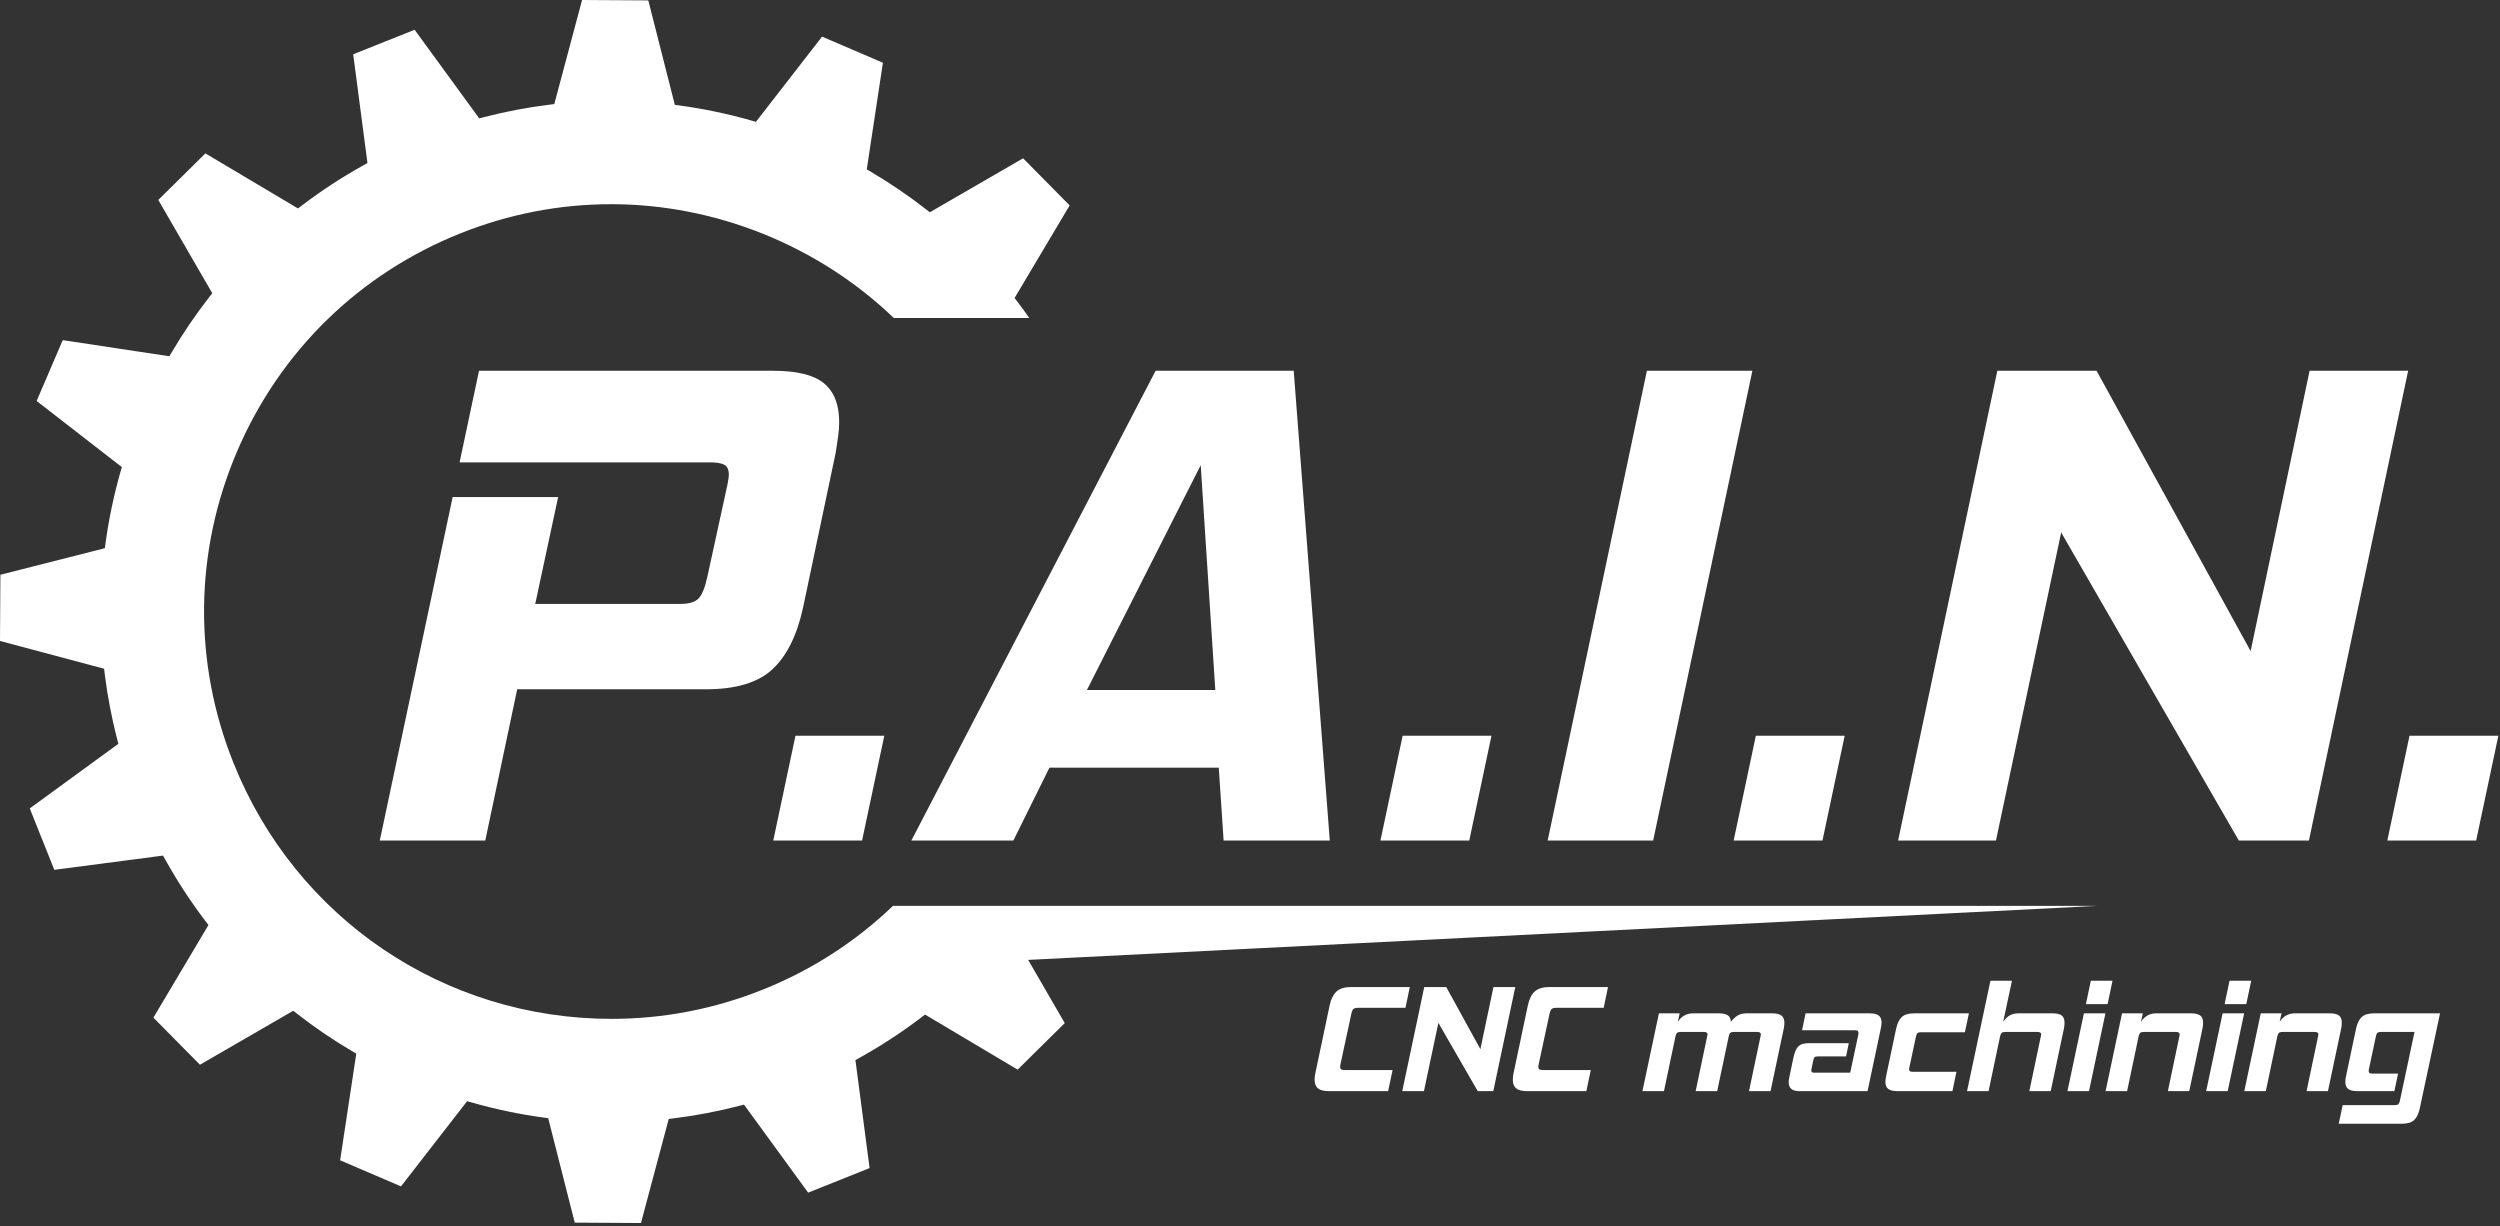
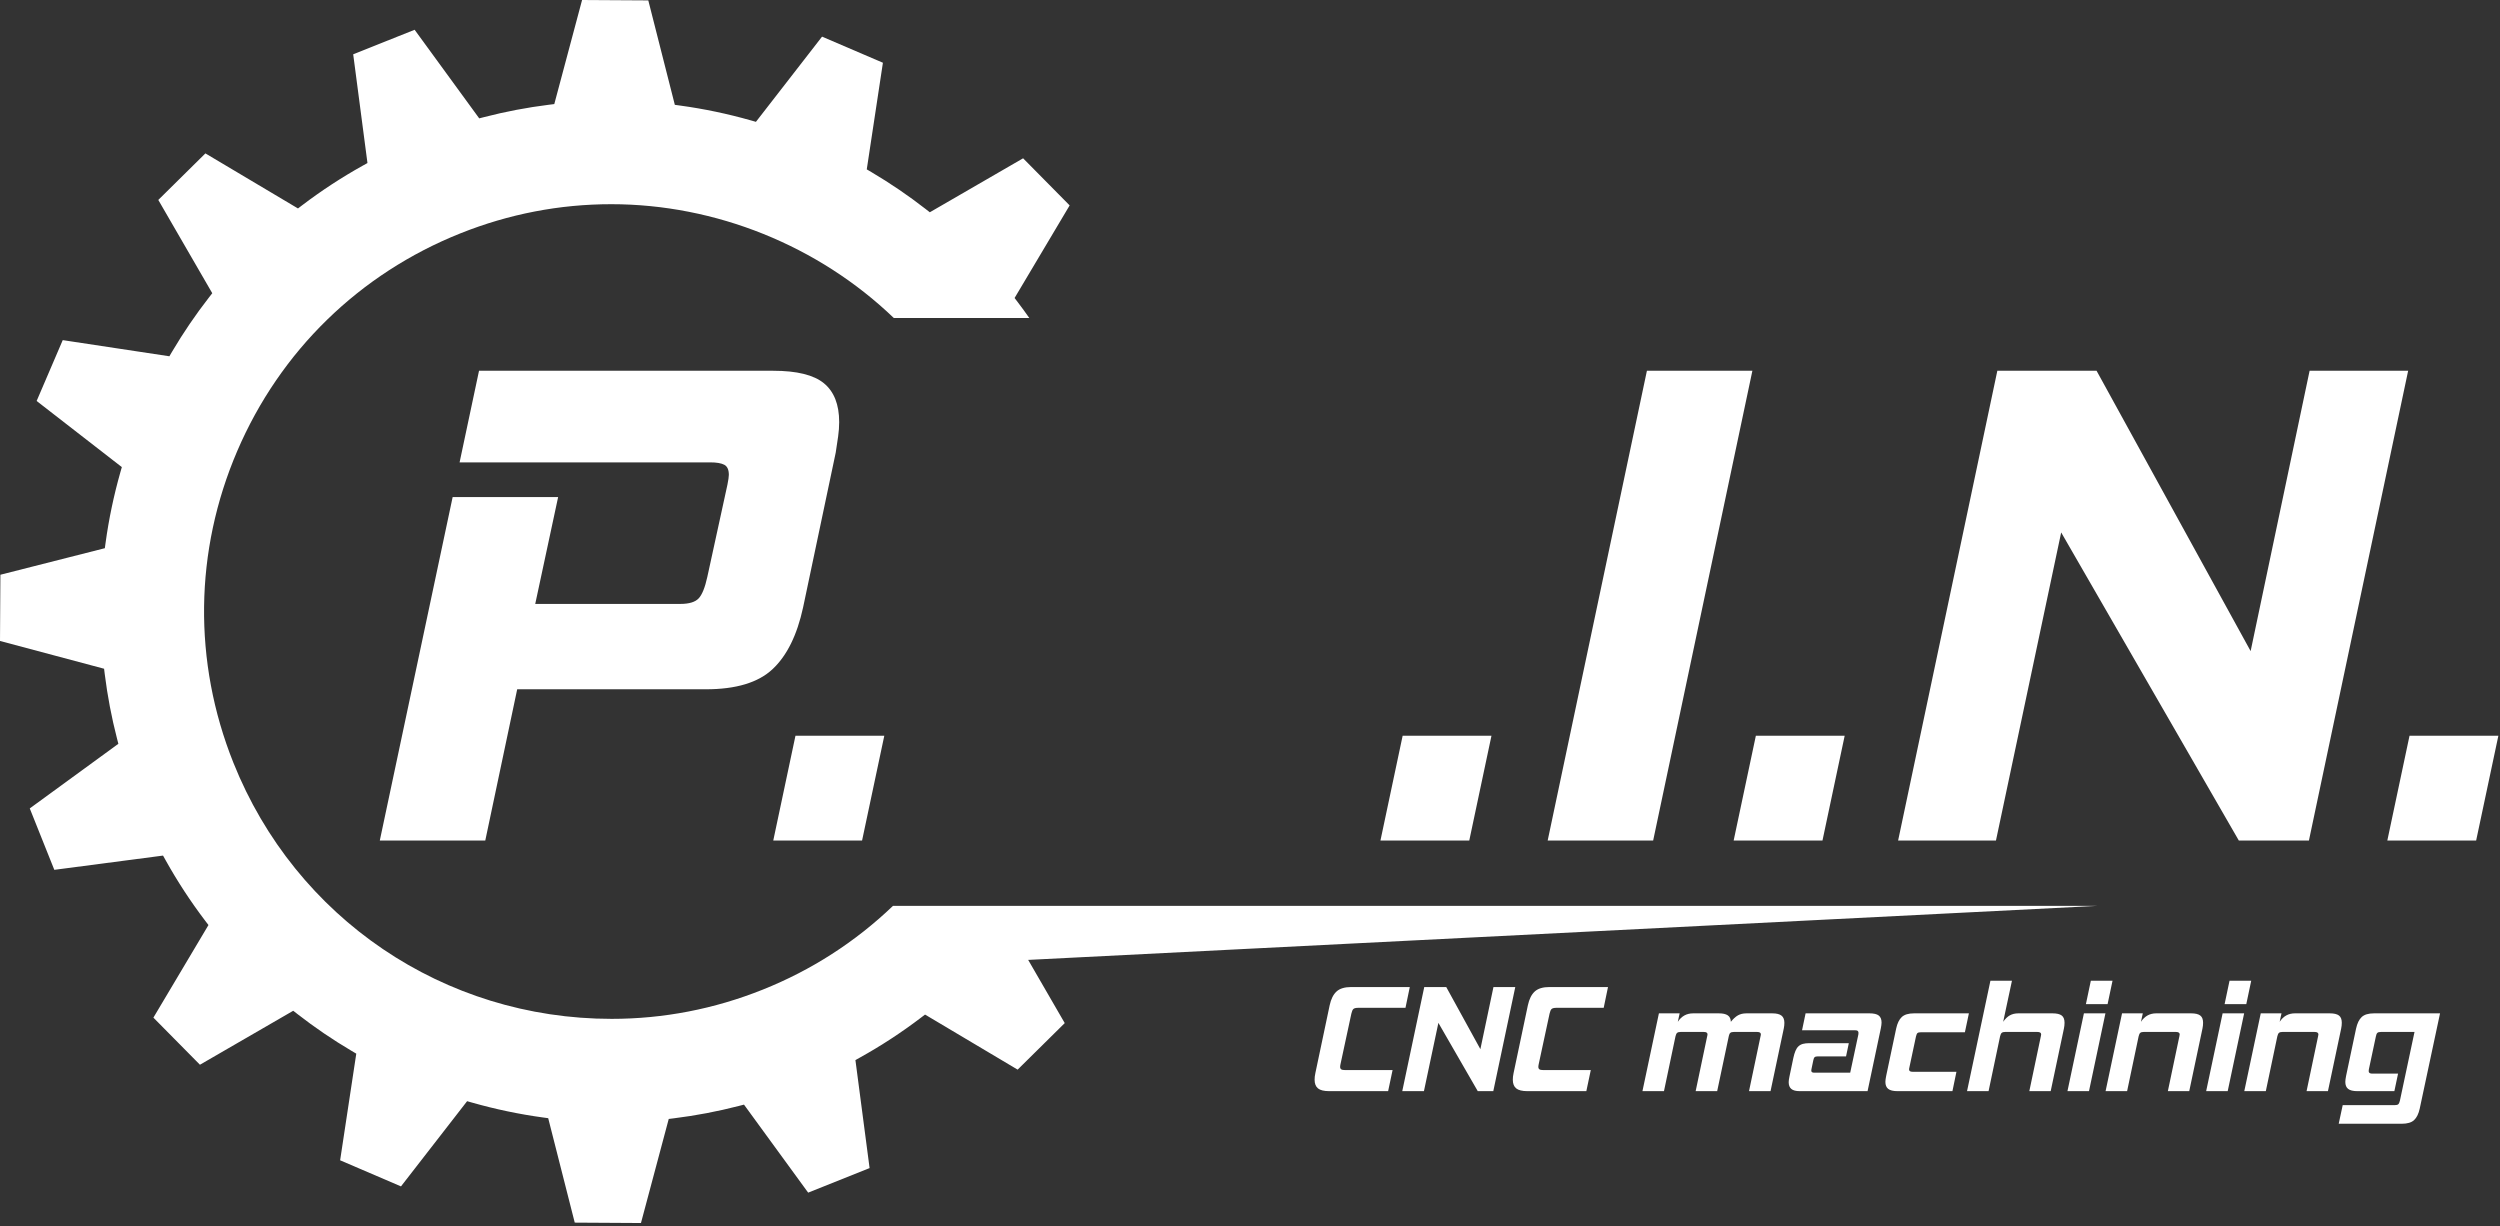
<svg xmlns="http://www.w3.org/2000/svg" version="1.1" x="0px" y="0px" width="261px" height="128px" viewBox="0 0 261 128" enable-background="new 0 0 261 128" xml:space="preserve">
  <rect x="0" y="0" width="261" height="128" fill="#333333" stroke="none" />
  <defs>
</defs>
  <path fill="#FFFFFF" d="M53.995,71.961l-3.333,15.794H39.65l7.607-35.862h11.012L55.878,63.05H71.02c0.917,0,1.557-0.192,1.92-0.579  c0.362-0.387,0.663-1.135,0.905-2.246l2.101-9.635c0.096-0.483,0.145-0.821,0.145-1.015c0-0.531-0.157-0.881-0.471-1.051  c-0.315-0.168-0.809-0.253-1.485-0.253H47.981l2.029-9.563h30.718c2.463,0,4.226,0.435,5.288,1.304  c1.062,0.87,1.594,2.222,1.594,4.057c0,0.483-0.036,0.978-0.108,1.485c-0.073,0.508-0.158,1.075-0.254,1.703l-3.405,16.155  c-0.629,2.899-1.691,5.048-3.188,6.448c-1.498,1.402-3.816,2.101-6.955,2.101H53.995z" />
  <polygon fill="#FFFFFF" points="80.728,87.754 83.046,76.814 92.32,76.814 90,87.754 " />
-   <path fill="#FFFFFF" d="M127.746,87.754l-0.507-7.607h-17.678l-3.767,7.607H95.145l25.501-49.047h14.417l3.767,49.047H127.746z   M125.355,48.561l-11.881,23.473h13.403L125.355,48.561z" />
  <polygon fill="#FFFFFF" points="144.118,87.754 146.436,76.814 155.709,76.814 153.391,87.754 " />
  <polygon fill="#FFFFFF" points="161.577,87.754 171.938,38.708 182.949,38.708 172.589,87.754 " />
  <polygon fill="#FFFFFF" points="180.993,87.754 183.311,76.814 192.584,76.814 190.266,87.754 " />
  <polygon fill="#FFFFFF" points="233.734,87.754 215.187,55.587 208.378,87.754 198.163,87.754 208.522,38.708 218.882,38.708   234.966,67.976 241.123,38.708 251.411,38.708 241.051,87.754 " />
  <polygon fill="#FFFFFF" points="249.236,87.754 251.554,76.814 260.829,76.814 258.509,87.754 " />
  <path fill="#FFFFFF" d="M218.902,94.576H93.225c-3.937,3.767-8.51,6.71-13.604,8.746c-5.059,2.022-10.363,3.047-15.766,3.047  C46.359,106.37,30.857,95.87,24.363,79.621c-4.215-10.545-4.071-22.1,0.406-32.537c4.476-10.437,12.749-18.506,23.294-22.721  c5.056-2.021,10.357-3.045,15.755-3.045c10.898,0,21.628,4.326,29.497,11.883h14.146c-0.39-0.557-0.787-1.102-1.189-1.631  l-0.35-0.46l5.749-9.666l-4.859-4.918l-9.739,5.635l-0.456-0.355c-1.781-1.386-3.674-2.674-5.628-3.83l-0.499-0.294L92.176,6.55  l-6.353-2.725l-6.904,8.895l-0.556-0.159c-2.406-0.682-4.875-1.2-7.338-1.537l-0.573-0.079l-2.77-10.903L60.769,0l-2.901,10.866  l-0.574,0.071c-2.257,0.282-4.51,0.71-6.698,1.275l-0.565,0.145l-6.745-9.25L36.874,5.67l1.489,11.351l-0.51,0.283  c-2.173,1.211-4.287,2.593-6.283,4.109l-0.46,0.35l-9.666-5.749l-4.918,4.859l5.635,9.739l-0.355,0.456  c-1.388,1.784-2.677,3.678-3.829,5.628l-0.295,0.499L6.55,35.509l-2.725,6.353l8.895,6.904l-0.159,0.556  c-0.682,2.406-1.2,4.874-1.537,7.338l-0.078,0.572L0.042,60.003L0,66.916l10.866,2.9l0.071,0.574  c0.282,2.258,0.71,4.512,1.275,6.699l0.145,0.564l-9.25,6.745l2.563,6.413l11.351-1.488l0.283,0.509  c1.212,2.175,2.595,4.289,4.109,6.283l0.35,0.46l-5.749,9.666l4.859,4.918l9.739-5.635l0.456,0.355  c1.783,1.387,3.677,2.676,5.628,3.829l0.499,0.294l-1.686,11.133l6.353,2.725l6.904-8.895l0.557,0.158  c2.402,0.682,4.871,1.2,7.337,1.538l0.572,0.078l2.771,10.904l6.913,0.041l2.9-10.865l0.574-0.072  c2.261-0.281,4.522-0.711,6.718-1.278l0.564-0.146l6.7,9.19l6.413-2.564l-1.479-11.276l0.509-0.284  c2.181-1.213,4.301-2.598,6.3-4.118l0.46-0.349l9.666,5.749l4.918-4.859l-3.817-6.597L218.902,94.576z" />
  <path fill="#FFFFFF" d="M138.771,113.916c-0.547,0-0.938-0.096-1.173-0.288c-0.235-0.194-0.353-0.493-0.353-0.9  c0-0.107,0.005-0.217,0.017-0.33c0.01-0.111,0.032-0.237,0.064-0.376l1.493-7.08c0.139-0.642,0.377-1.118,0.714-1.428  c0.337-0.311,0.849-0.467,1.533-0.467h6.116l-0.449,2.168h-4.912c-0.257,0-0.431,0.04-0.522,0.12  c-0.091,0.081-0.163,0.244-0.217,0.49l-1.139,5.297c-0.011,0.055-0.019,0.1-0.024,0.137c-0.006,0.038-0.009,0.078-0.009,0.12  c0,0.118,0.038,0.204,0.113,0.258c0.074,0.053,0.213,0.08,0.417,0.08h4.945l-0.465,2.199H138.771z" />
  <polygon fill="#FFFFFF" points="154.278,113.916 150.168,106.788 148.659,113.916 146.396,113.916 148.692,103.047 150.988,103.047   154.552,109.534 155.917,103.047 158.195,103.047 155.9,113.916 " />
  <path fill="#FFFFFF" d="M159.464,113.916c-0.547,0-0.937-0.096-1.173-0.288c-0.235-0.194-0.353-0.493-0.353-0.9  c0-0.107,0.005-0.217,0.017-0.33c0.01-0.111,0.032-0.237,0.064-0.376l1.493-7.08c0.139-0.642,0.377-1.118,0.714-1.428  c0.338-0.311,0.849-0.467,1.533-0.467h6.116l-0.449,2.168h-4.912c-0.257,0-0.431,0.04-0.522,0.12  c-0.091,0.081-0.163,0.244-0.217,0.49l-1.139,5.297c-0.011,0.055-0.019,0.1-0.024,0.137c-0.006,0.038-0.009,0.078-0.009,0.12  c0,0.118,0.038,0.204,0.113,0.258c0.074,0.053,0.213,0.08,0.417,0.08h4.945l-0.465,2.199H159.464z" />
  <path fill="#FFFFFF" d="M182.597,113.916l1.204-5.732c0.01-0.041,0.019-0.079,0.024-0.111c0.005-0.033,0.008-0.064,0.008-0.097  c0-0.161-0.134-0.241-0.401-0.241h-2.408c-0.171,0-0.295,0.03-0.37,0.089c-0.074,0.058-0.128,0.163-0.16,0.313l-1.221,5.78h-2.247  l1.204-5.732c0.011-0.041,0.019-0.079,0.024-0.111c0.006-0.033,0.009-0.064,0.009-0.097c0-0.161-0.129-0.241-0.386-0.241h-2.424  c-0.161,0-0.279,0.03-0.353,0.089c-0.075,0.058-0.134,0.178-0.177,0.36l-1.204,5.732h-2.248l1.719-8.123h2.166l-0.192,0.883  c0.386-0.588,0.915-0.883,1.59-0.883h2.713c0.406,0,0.712,0.07,0.914,0.209c0.204,0.139,0.311,0.364,0.321,0.674  c0.247-0.31,0.492-0.535,0.739-0.674c0.246-0.139,0.54-0.209,0.883-0.209h2.713c0.428,0,0.744,0.077,0.947,0.233  c0.203,0.155,0.306,0.409,0.306,0.762c0,0.192-0.022,0.391-0.065,0.594l-1.381,6.534H182.597z" />
  <path fill="#FFFFFF" d="M187.895,113.916c-0.408,0-0.701-0.077-0.883-0.233c-0.182-0.155-0.273-0.388-0.273-0.698  c0-0.15,0.026-0.348,0.08-0.594l0.402-1.926c0.064-0.3,0.139-0.552,0.225-0.755c0.084-0.203,0.192-0.363,0.32-0.481  c0.129-0.119,0.284-0.201,0.466-0.249c0.181-0.048,0.401-0.072,0.658-0.072h4.126l-0.289,1.38h-2.954  c-0.15,0-0.257,0.026-0.321,0.08c-0.065,0.054-0.113,0.166-0.145,0.337l-0.177,0.851c-0.01,0.053-0.018,0.096-0.024,0.129  c-0.005,0.032-0.007,0.063-0.007,0.096c0,0.139,0.101,0.209,0.305,0.209h3.757l0.85-3.981c0.011-0.043,0.016-0.103,0.016-0.177  c0-0.086-0.026-0.152-0.081-0.201c-0.053-0.049-0.154-0.073-0.304-0.073h-5.507l0.369-1.765h6.646c0.472,0,0.803,0.077,0.996,0.233  c0.193,0.155,0.289,0.398,0.289,0.73c0,0.15-0.026,0.359-0.081,0.626l-1.38,6.534H187.895z" />
  <path fill="#FFFFFF" d="M198.104,113.916c-0.449,0-0.773-0.077-0.971-0.233c-0.198-0.155-0.298-0.398-0.298-0.731  c0-0.149,0.027-0.358,0.081-0.626l1.044-4.944c0.117-0.546,0.312-0.947,0.585-1.204c0.273-0.256,0.698-0.385,1.276-0.385h5.732  l-0.417,1.974h-4.576c-0.182,0-0.305,0.028-0.369,0.081c-0.065,0.053-0.118,0.171-0.161,0.353l-0.69,3.243  c-0.011,0.043-0.018,0.08-0.024,0.112c-0.006,0.032-0.008,0.065-0.008,0.096c0,0.161,0.122,0.242,0.369,0.242h4.576l-0.418,2.022  H198.104z" />
  <path fill="#FFFFFF" d="M211.861,113.916l1.204-5.732c0.022-0.106,0.032-0.17,0.032-0.192c0-0.171-0.133-0.257-0.401-0.257h-3.355  c-0.161,0-0.279,0.03-0.353,0.089c-0.075,0.058-0.134,0.178-0.177,0.36l-1.204,5.732h-2.248l2.441-11.526h2.248l-0.916,4.286  c0.214-0.31,0.446-0.535,0.698-0.674c0.252-0.139,0.549-0.209,0.892-0.209h3.564c0.438,0,0.756,0.075,0.955,0.225  c0.198,0.149,0.297,0.401,0.297,0.754c0,0.203-0.022,0.407-0.065,0.61l-1.381,6.534H211.861z" />
  <path fill="#FFFFFF" d="M215.842,113.917l1.718-8.123h2.247l-1.717,8.123H215.842z M217.769,104.83l0.514-2.439h2.264l-0.514,2.439  H217.769z" />
  <path fill="#FFFFFF" d="M226.325,113.916l1.204-5.732c0.022-0.106,0.032-0.17,0.032-0.192c0-0.171-0.133-0.257-0.401-0.257h-3.355  c-0.161,0-0.279,0.03-0.353,0.089c-0.075,0.058-0.134,0.178-0.177,0.36l-1.204,5.732h-2.248l1.718-8.123h2.167l-0.192,0.883  c0.385-0.588,0.915-0.883,1.589-0.883h3.645c0.438,0,0.756,0.075,0.954,0.225c0.199,0.149,0.298,0.401,0.298,0.754  c0,0.203-0.022,0.407-0.065,0.61l-1.381,6.534H226.325z" />
  <path fill="#FFFFFF" d="M230.323,113.917l1.718-8.123h2.247l-1.717,8.123H230.323z M232.249,104.83l0.514-2.439h2.264l-0.514,2.439  H232.249z" />
  <path fill="#FFFFFF" d="M240.806,113.916l1.204-5.732c0.022-0.106,0.032-0.17,0.032-0.192c0-0.171-0.133-0.257-0.401-0.257h-3.355  c-0.161,0-0.279,0.03-0.353,0.089c-0.075,0.058-0.134,0.178-0.177,0.36l-1.204,5.732h-2.248l1.718-8.123h2.167l-0.192,0.883  c0.385-0.588,0.915-0.883,1.589-0.883h3.645c0.438,0,0.756,0.075,0.954,0.225c0.199,0.149,0.298,0.401,0.298,0.754  c0,0.203-0.022,0.407-0.065,0.61l-1.381,6.534H240.806z" />
  <path fill="#FFFFFF" d="M244.161,117.319l0.417-1.942h5.427c0.181,0,0.307-0.032,0.377-0.096c0.069-0.065,0.125-0.188,0.168-0.37  l1.525-7.176h-3.499c-0.182,0-0.309,0.032-0.378,0.097c-0.07,0.064-0.12,0.182-0.152,0.352l-0.739,3.468  c-0.011,0.055-0.016,0.113-0.016,0.177c0,0.171,0.124,0.257,0.369,0.257h2.698l-0.386,1.83h-3.852c-0.45,0-0.774-0.077-0.972-0.233  c-0.198-0.155-0.297-0.398-0.297-0.731c0-0.149,0.027-0.358,0.08-0.626l1.043-4.944c0.118-0.546,0.314-0.947,0.587-1.204  c0.272-0.256,0.698-0.385,1.276-0.385h6.903l-2.119,9.937c-0.118,0.546-0.313,0.947-0.586,1.204  c-0.273,0.256-0.704,0.385-1.293,0.385H244.161z" />
</svg>